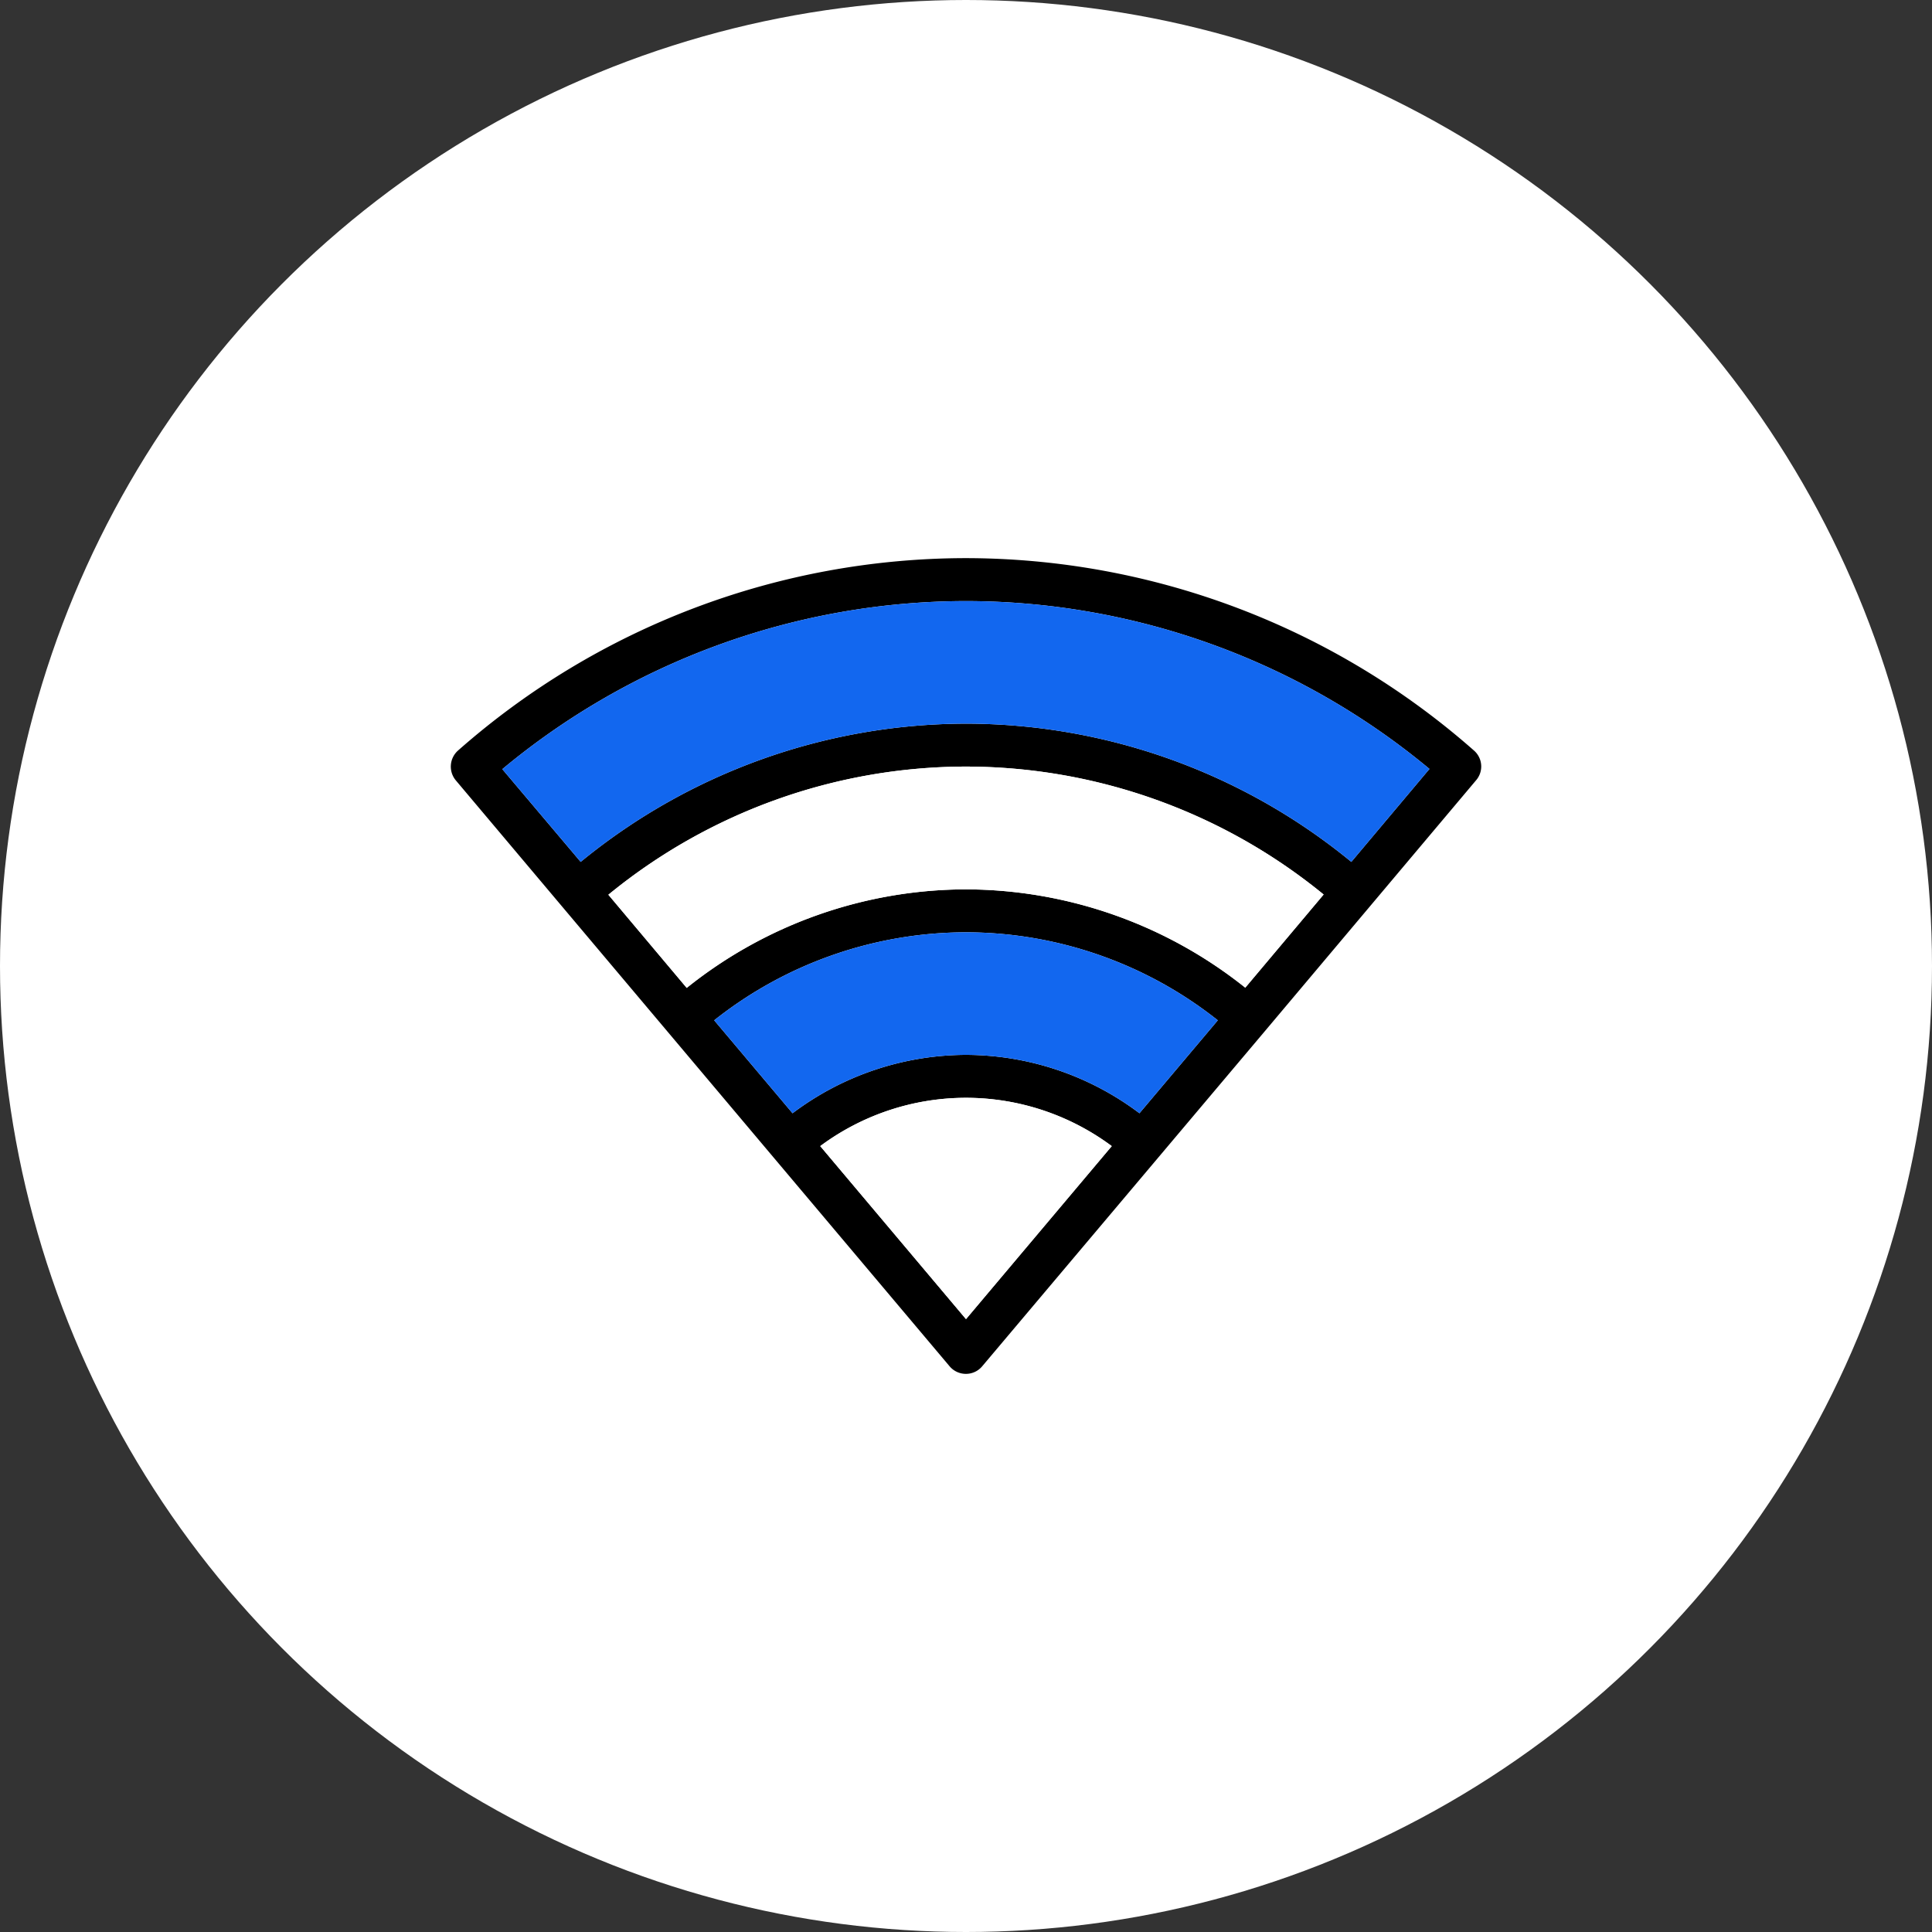
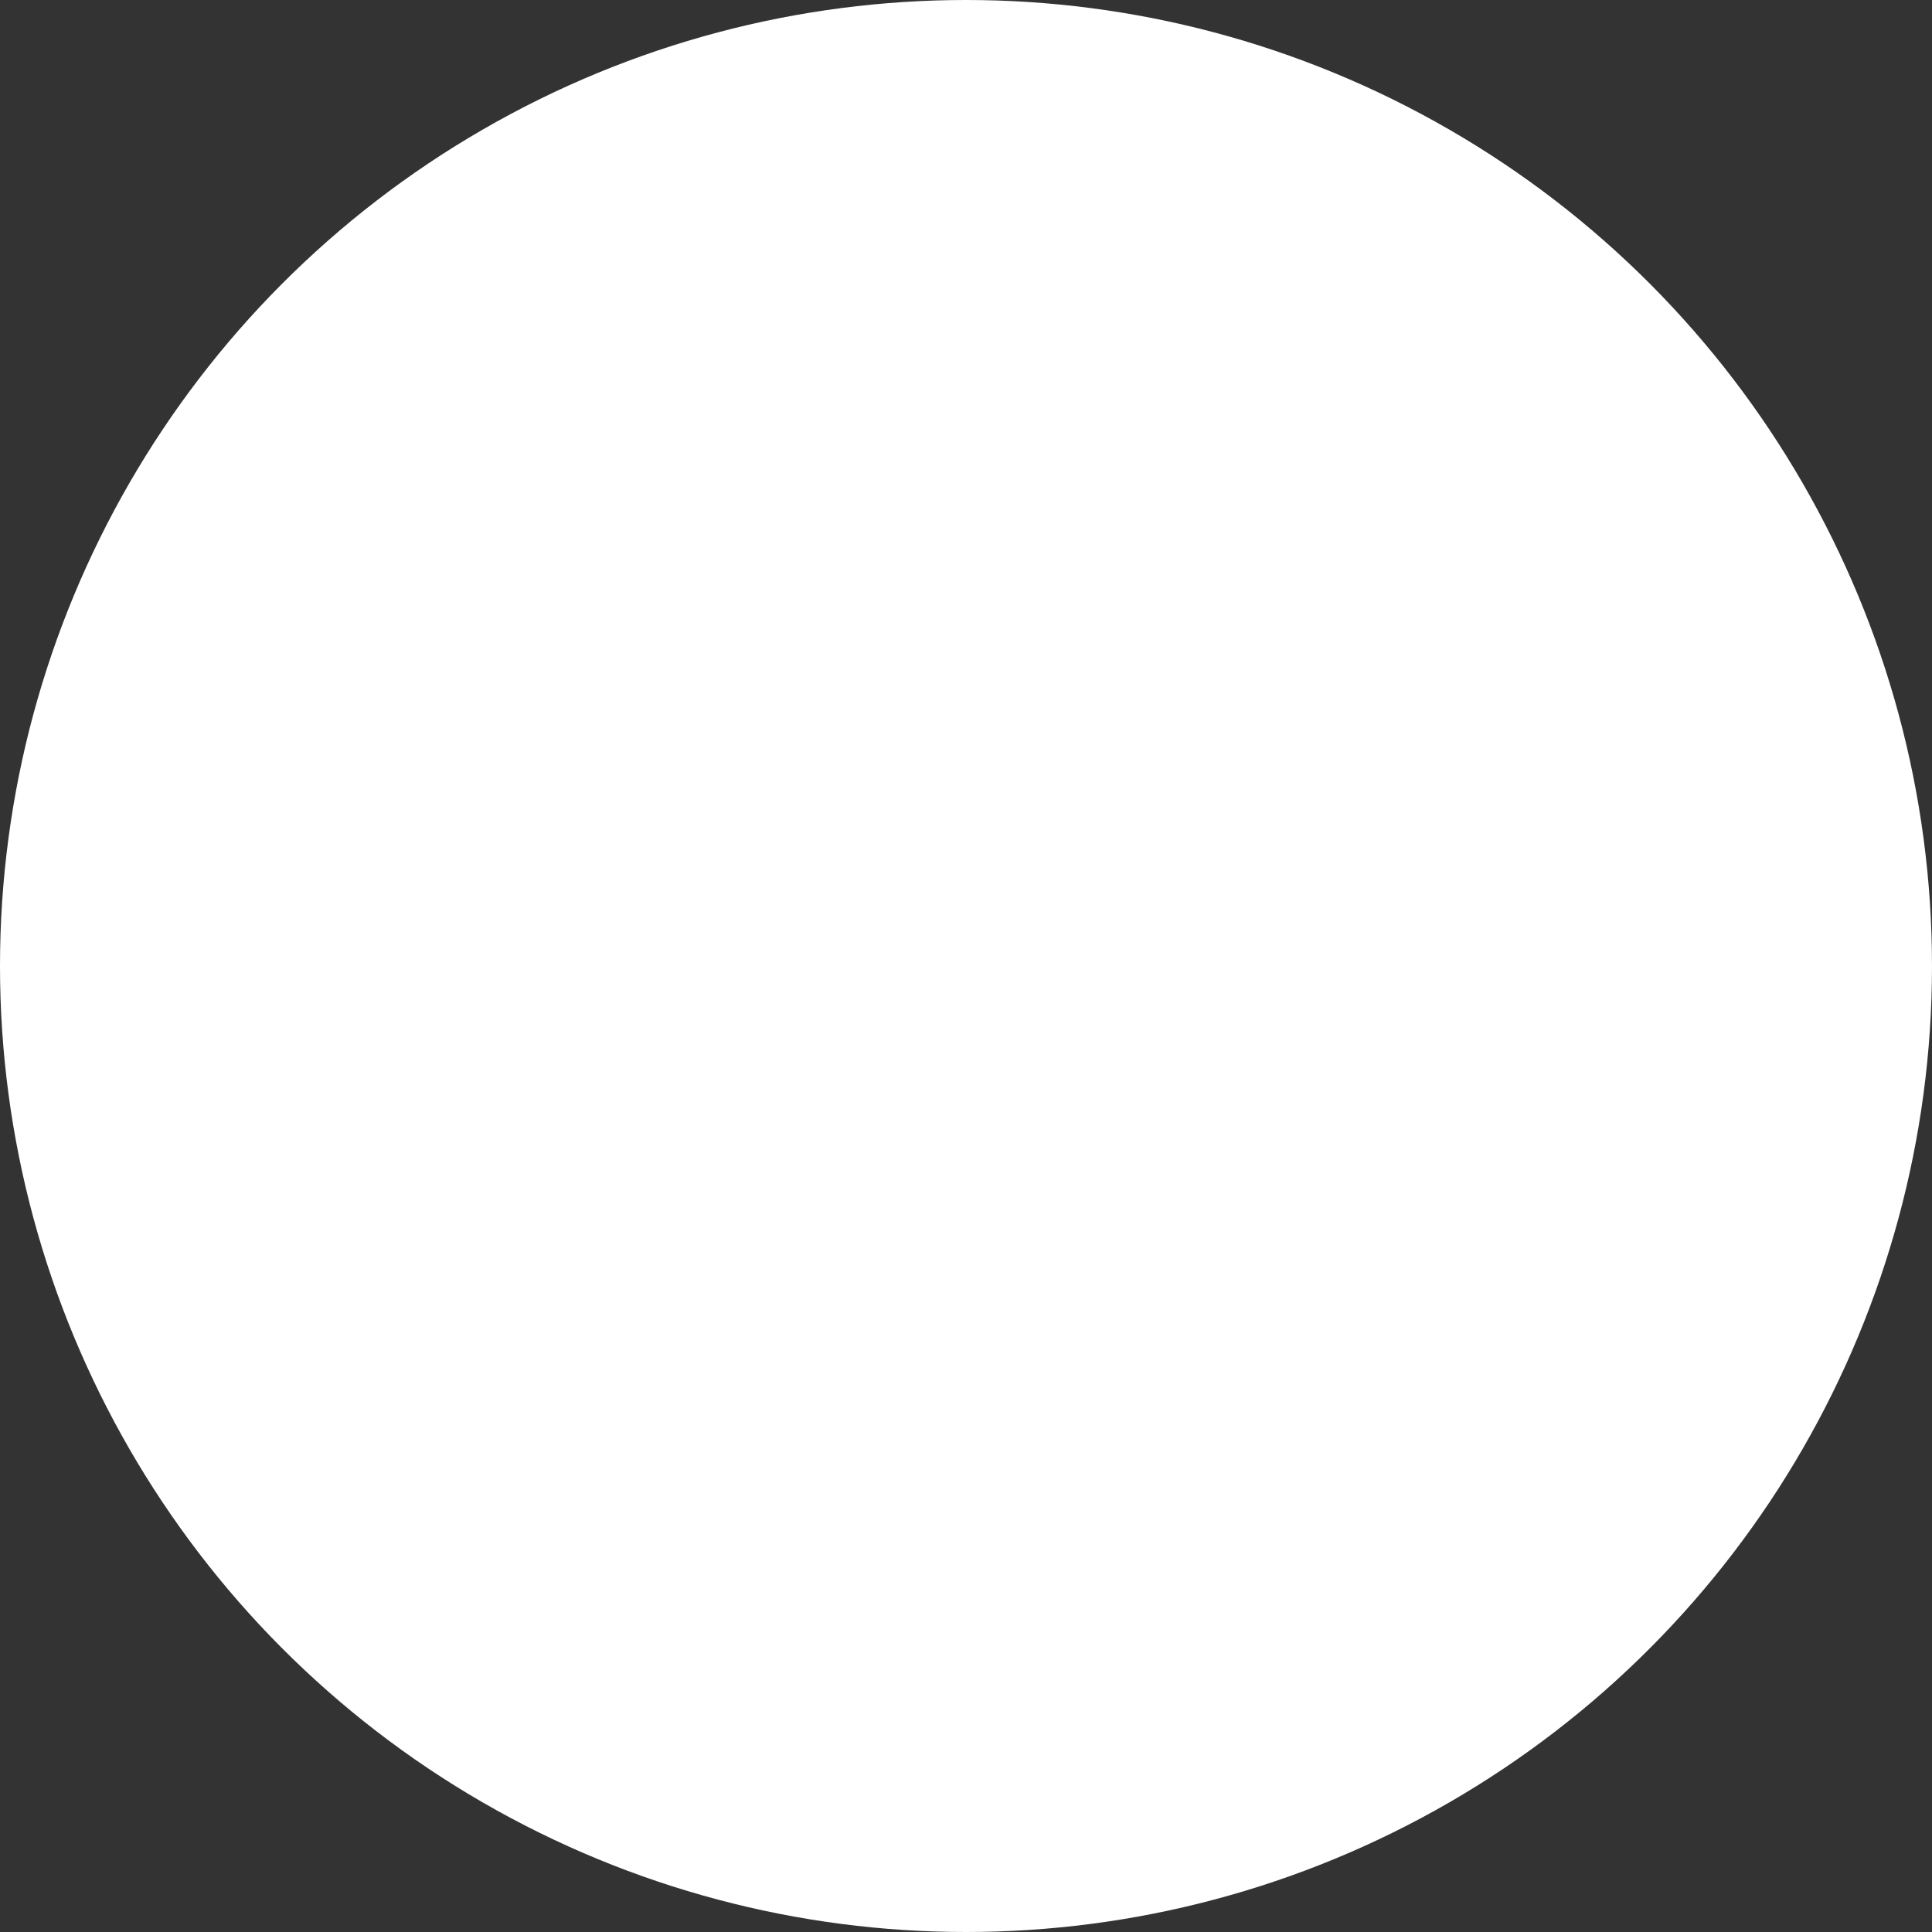
<svg xmlns="http://www.w3.org/2000/svg" width="90" height="90" viewBox="0 0 90 90">
  <rect x="0" y="0" width="90" height="90" fill="#333333" stroke="none" />
  <defs>
    <clipPath id="clip-wi-fi">
      <rect width="90" height="90" />
    </clipPath>
  </defs>
  <g id="wi-fi" clip-path="url(#clip-wi-fi)">
    <g id="Group_3986" data-name="Group 3986" transform="translate(-360 -3108)">
      <circle id="Ellipse_10" data-name="Ellipse 10" cx="45" cy="45" r="45" transform="translate(360 3108)" fill="#fff" />
      <g id="Group_4094" data-name="Group 4094" transform="translate(2915.81 3624.17)">
-         <path id="Path_9605" data-name="Path 9605" d="M-2487.15-481.21a35.851,35.851,0,0,0-23.66-8.96,35.812,35.812,0,0,0-23.66,8.96,1,1,0,0,0-.1,1.4l4.92,5.84,9.86,11.7,8.21,9.74a.993.993,0,0,0,.77.36.987.987,0,0,0,.76-.36l13.15-15.59,9.85-11.7A.984.984,0,0,0-2487.15-481.21Zm-23.66,26.49-6.79-8.06a11.386,11.386,0,0,1,6.79-2.25,11.386,11.386,0,0,1,6.79,2.25Zm8.08-9.59a13.465,13.465,0,0,0-8.08-2.72,13.465,13.465,0,0,0-8.08,2.72l-3.65-4.33a18.916,18.916,0,0,1,11.73-4.1,18.915,18.915,0,0,1,11.73,4.1Zm4.93-5.85a20.943,20.943,0,0,0-13.01-4.58,20.872,20.872,0,0,0-13.01,4.59l-3.65-4.34a26.334,26.334,0,0,1,16.66-5.97,26.366,26.366,0,0,1,16.66,5.96Zm4.94-5.86a28.323,28.323,0,0,0-17.95-6.44,28.381,28.381,0,0,0-17.95,6.44l-3.65-4.32a33.83,33.83,0,0,1,21.6-7.83,33.83,33.83,0,0,1,21.59,7.82Z" />
-         <path id="Path_9606" data-name="Path 9606" d="M-2504.02-462.78l-6.79,8.06-6.79-8.06a11.386,11.386,0,0,1,6.79-2.25A11.386,11.386,0,0,1-2504.02-462.78Z" fill="#fff" />
-         <path id="Path_9607" data-name="Path 9607" d="M-2499.08-468.64l-3.65,4.33a13.465,13.465,0,0,0-8.08-2.72,13.465,13.465,0,0,0-8.08,2.72l-3.65-4.33a18.916,18.916,0,0,1,11.73-4.1A18.915,18.915,0,0,1-2499.08-468.64Z" fill="#1267ef" />
-         <path id="Path_9608" data-name="Path 9608" d="M-2494.15-474.5l-3.65,4.34a20.943,20.943,0,0,0-13.01-4.58,20.872,20.872,0,0,0-13.01,4.59l-3.65-4.34a26.334,26.334,0,0,1,16.66-5.97A26.366,26.366,0,0,1-2494.15-474.5Z" fill="#fff" />
-         <path id="Path_9609" data-name="Path 9609" d="M-2489.22-480.35l-3.64,4.33a28.323,28.323,0,0,0-17.95-6.44,28.381,28.381,0,0,0-17.95,6.44l-3.65-4.32a33.83,33.83,0,0,1,21.6-7.83A33.83,33.83,0,0,1-2489.22-480.35Z" fill="#1267ef" />
-       </g>
+         </g>
    </g>
  </g>
</svg>